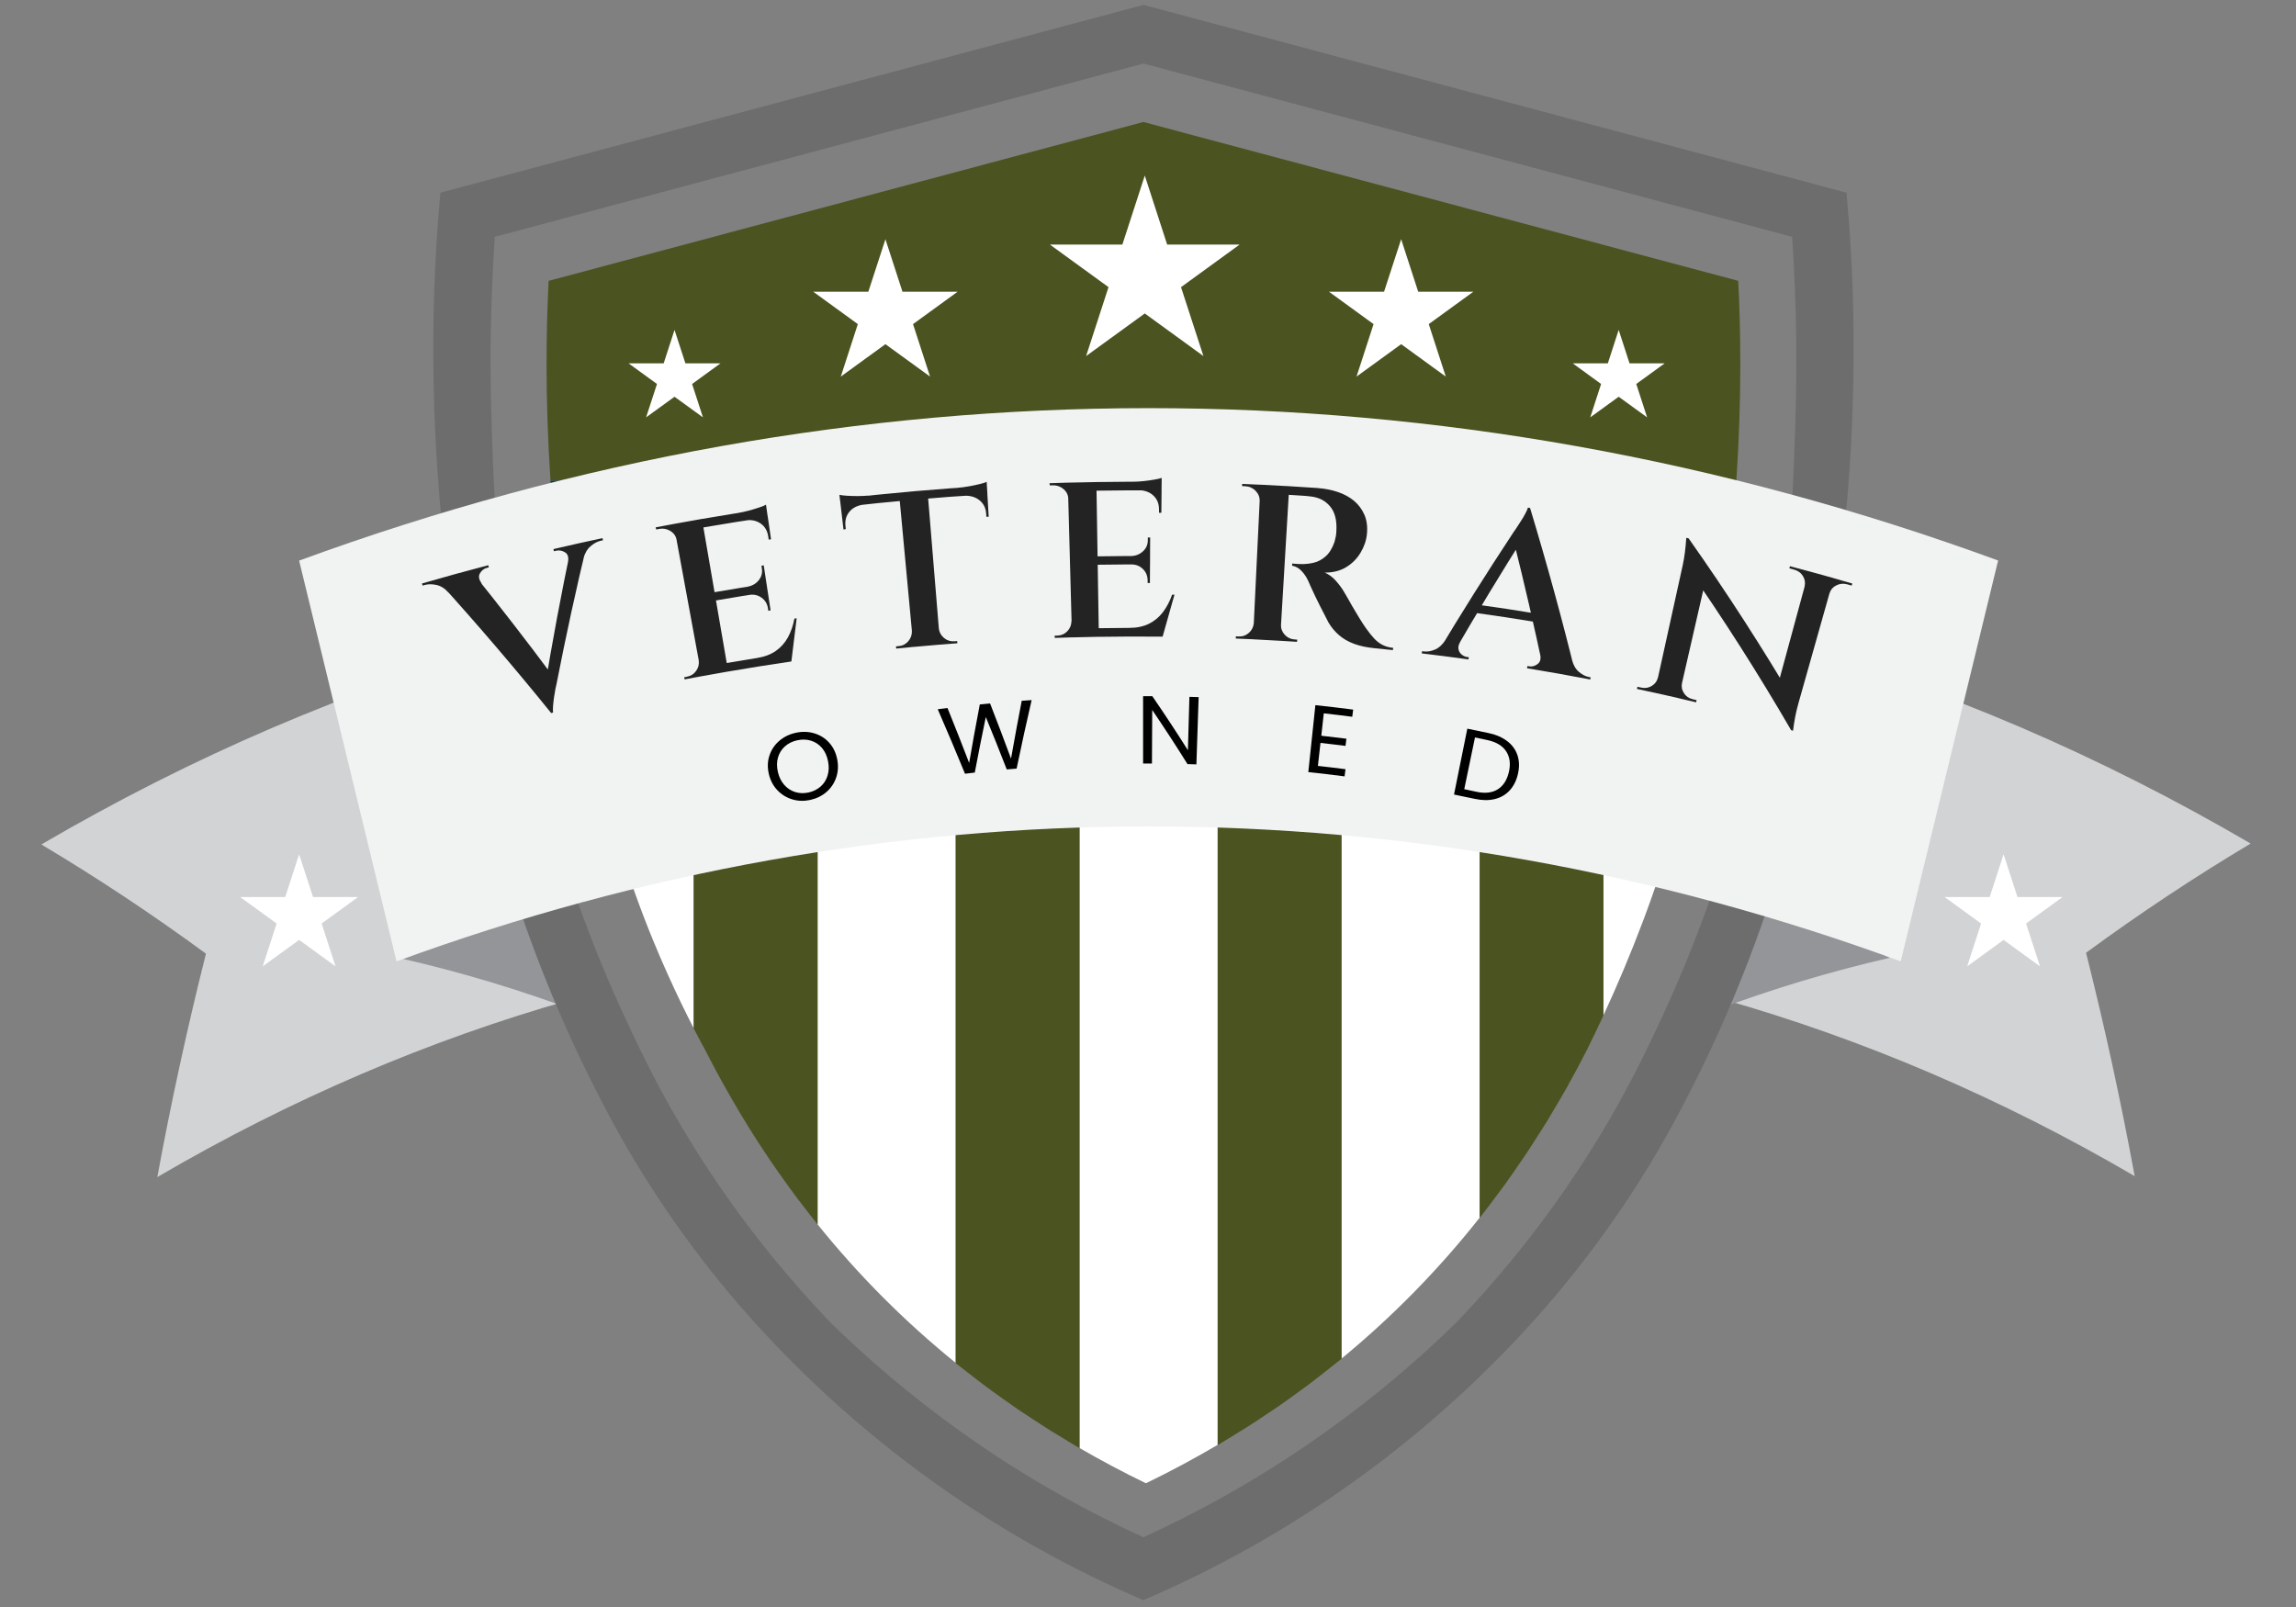
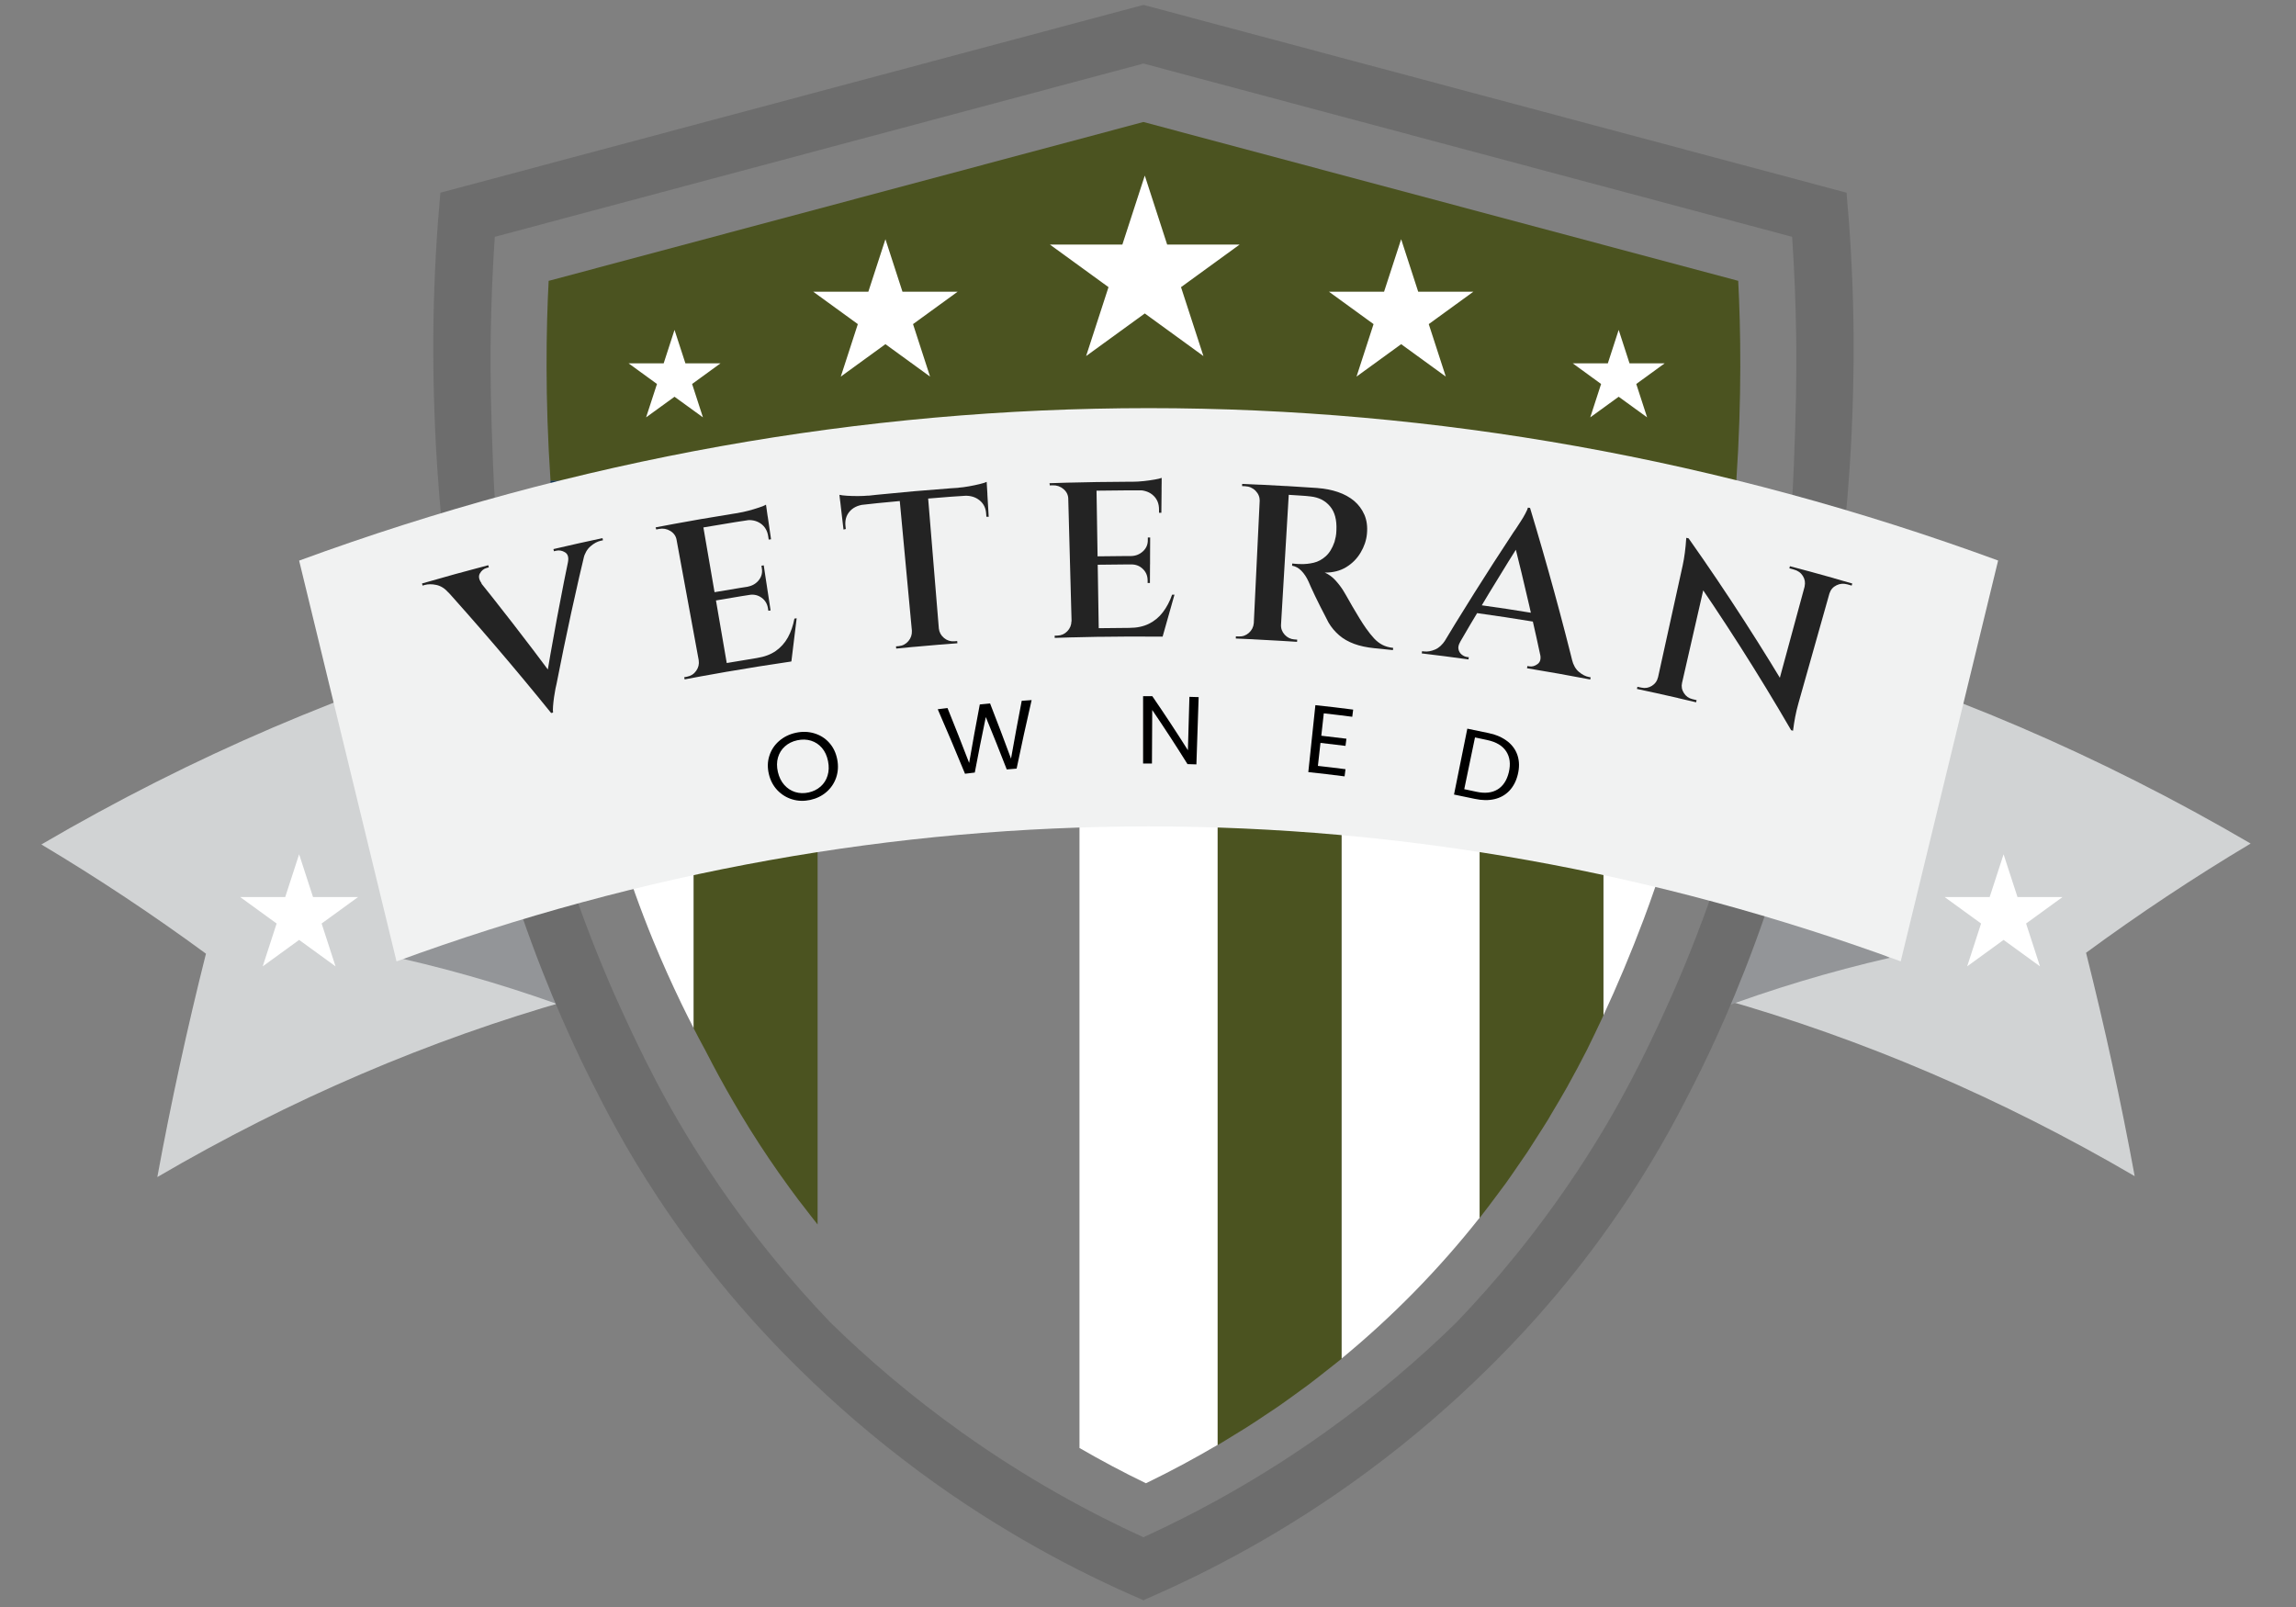
<svg xmlns="http://www.w3.org/2000/svg" id="Layer_1" data-name="Layer 1" viewBox="0 0 500 350">
  <rect x="0" y="0" width="500" height="350" fill="#808080" stroke="none" />
  <defs>
    <style>      .cls-1 {        fill: #6d6d6d;      }      .cls-1, .cls-2, .cls-3, .cls-4, .cls-5, .cls-6, .cls-7, .cls-8, .cls-9, .cls-10 {        stroke-width: 0px;      }      .cls-2 {        fill: none;      }      .cls-3 {        fill: #4b5320;      }      .cls-4 {        fill: #133756;      }      .cls-5 {        fill: #f1f2f2;      }      .cls-6 {        fill: #000;      }      .cls-7 {        fill: #232323;      }      .cls-8 {        fill: #939598;      }      .cls-9 {        fill: #d1d3d4;      }      .cls-10 {        fill: #fff;      }    </style>
  </defs>
  <path class="cls-10" d="M134.95,184.56c2.04,6.55,4.44,13.34,7.31,20.33,1.97,4.79,4.02,9.33,6.1,13.64h0s.04.08.04.08c.88,1.82,1.77,3.6,2.67,5.34v-42.05c-5.63.84-11,1.72-16.12,2.66Z" />
-   <path class="cls-10" d="M194.01,176.25c-5.51.68-10.83,1.34-15.98,1.99v88.41c8.98,11.15,19.02,21.21,30.09,30.18v-122.1c-4.63.43-9.33.92-14.12,1.52Z" />
  <path class="cls-10" d="M349.19,221.12c3.02-6.52,5.96-13.47,8.74-20.86,1.81-4.81,3.41-9.53,4.9-14.2-4.5-1-9.04-1.94-13.64-2.85v37.91Z" />
  <path class="cls-10" d="M235.08,173.03v142.34c4.69,2.71,9.5,5.28,14.47,7.68,5.38-2.6,10.57-5.4,15.62-8.36v-141.74c-9.4-.28-19.46-.3-30.09.07Z" />
  <path class="cls-10" d="M292.14,174.54v121.36c11.09-9.13,21.13-19.36,30.09-30.7v-86.97c-8.04-1.28-18.19-2.64-30.09-3.69Z" />
  <path class="cls-3" d="M265.18,172.96v141.77c1.22-.71,2.4-1.47,3.6-2.2.87-.53,1.75-1.06,2.61-1.6,1.38-.87,2.73-1.78,4.08-2.68.91-.6,1.82-1.2,2.72-1.81,1.28-.88,2.54-1.8,3.8-2.71.93-.67,1.86-1.33,2.78-2.02,1.21-.91,2.39-1.84,3.58-2.77.93-.73,1.86-1.45,2.77-2.19.34-.27.69-.53,1.02-.81v-121.41c-8.19-.72-17.21-1.29-26.96-1.58Z" />
  <path class="cls-3" d="M334.44,180.36c-3.24-.62-7.35-1.36-12.21-2.13v87.03c.23-.29.44-.59.67-.88.89-1.13,1.75-2.29,2.61-3.44.79-1.06,1.59-2.1,2.37-3.18.81-1.12,1.59-2.27,2.37-3.4.8-1.16,1.61-2.31,2.39-3.48.65-.99,1.28-2,1.92-3,.88-1.37,1.76-2.73,2.61-4.12.25-.41.49-.84.73-1.26,1.16-1.93,2.31-3.86,3.42-5.84h0l.04-.08c1.5-2.68,2.95-5.41,4.36-8.18h-.19,0c.06,0,.12,0,.18,0h0c1.02-2.06,2.03-4.17,3.04-6.32v-.03s.01,0,.01,0c.14-.3.28-.6.41-.9v-37.94c-4.82-.96-9.72-1.89-14.75-2.85Z" />
-   <path class="cls-3" d="M208.13,174.74v122.16c.53.43,1.08.83,1.62,1.26.82.65,1.65,1.29,2.47,1.92,1.23.95,2.46,1.89,3.72,2.81.83.61,1.67,1.2,2.51,1.79,1.29.91,2.57,1.83,3.88,2.71.83.56,1.67,1.1,2.51,1.65,1.36.89,2.71,1.78,4.09,2.64.77.48,1.57.94,2.35,1.42,1.27.77,2.52,1.56,3.81,2.3v-142.37c-8.63.3-17.64.85-26.96,1.71Z" />
  <path class="cls-3" d="M151.07,181.9v42.08c.77,1.5,1.55,2.98,2.33,4.41h.02s0,0,0,0h-.01c.51,1,1.03,1.99,1.55,2.98l.3.58.04.07c1.88,3.56,3.85,7.04,5.89,10.45l.12.21h0c2.64,4.4,5.41,8.66,8.31,12.79.1.14.21.28.31.43,1.32,1.87,2.66,3.73,4.04,5.55.37.49.76.97,1.13,1.45.98,1.27,1.95,2.55,2.95,3.79v-88.45c-9.6,1.21-18.57,2.4-26.96,3.66Z" />
  <path class="cls-9" d="M9.01,183.92c33.04-19.32,67.25-33.92,102.07-43.79.42,2.46.83,4.93,1.25,7.39-5.51.85-7.86,6.14-7.04,10.79-1.82,4.17-.65,9.77,3.55,12.08,1.38,1.07,3.18,1.75,5.41,1.75.79,0,1.52-.09,2.2-.24,2.58,15.29,5.17,30.58,7.75,45.87-30.68,8.7-60.83,21.56-89.94,38.59,2.98-16.21,6.51-32.44,10.59-48.65-11.52-8.46-23.47-16.4-35.83-23.78Z" />
  <path class="cls-8" d="M87.58,208.8c10.62-5.78,21.39-10.94,32.27-15.45,1.94,8.97,3.89,17.94,5.83,26.91-12.39-4.64-25.1-8.48-38.1-11.46Z" />
  <path class="cls-9" d="M490.12,183.72c-33.04-19.32-67.25-33.92-102.07-43.79-.42,2.46-.83,4.93-1.25,7.39,5.51.85,7.86,6.14,7.04,10.79,1.82,4.17.65,9.77-3.55,12.08-1.38,1.07-3.18,1.75-5.41,1.75-.79,0-1.52-.09-2.2-.24-2.58,15.29-5.17,30.58-7.75,45.87,30.68,8.7,60.83,21.56,89.94,38.59-2.98-16.21-6.51-32.44-10.59-48.65,11.52-8.46,23.47-16.4,35.83-23.78Z" />
  <path class="cls-8" d="M411.56,208.6c-10.62-5.78-21.39-10.94-32.27-15.45-1.94,8.97-3.89,17.94-5.83,26.91,12.39-4.64,25.1-8.48,38.1-11.46Z" />
  <path class="cls-1" d="M362.61,220.08c-3.76,8.17-9.33,20.2-18.99,34.83-8.95,13.55-18.21,24.52-26.46,33.12-7.75,7.58-17.24,15.84-28.64,23.96-14.26,10.15-27.87,17.5-39.52,22.82-11.65-5.32-25.26-12.66-39.52-22.82-11.4-8.12-20.89-16.38-28.64-23.96-8.24-8.6-17.51-19.57-26.46-33.12-9.66-14.63-15.23-26.66-18.99-34.83-1.84-3.99-5.62-12.47-9.82-24.28-4.02,1.05-8.03,2.16-12.03,3.31,6.1,17.71,12.26,30.44,15.33,36.54,3.01,5.97,7.34,14.47,14.33,25.07,10.34,15.69,21.33,28.13,31.12,37.71,7.22,7.1,15.78,14.63,25.79,22.04,17.55,12.99,34.51,21.87,48.76,27.99v.1s.08-.04.12-.05c.04.02.08.04.12.05v-.1c14.24-6.12,31.21-15.01,48.76-27.99,10.01-7.41,18.56-14.93,25.79-22.04,9.8-9.58,20.79-22.02,31.12-37.71,6.99-10.6,11.31-19.1,14.33-25.07,3.09-6.13,9.3-18.98,15.44-36.85-4-1.15-8.01-2.25-12.03-3.29-4.24,11.96-8.07,20.55-9.92,24.57Z" />
  <path class="cls-3" d="M378.54,61.17L249,26.57,119.48,61.17c-.53,10.15-.82,25.35.41,43.55h17.45c36.99-7.69,74.53-11.57,112.25-11.57h.02c37.72,0,75.27,3.88,112.27,11.57h16.24c1.23-18.2.94-33.41.41-43.55Z" />
  <polygon class="cls-10" points="254.17 53.26 249.3 38.24 244.42 53.26 228.63 53.26 241.4 62.54 236.52 77.55 249.3 68.27 262.07 77.55 257.19 62.54 269.96 53.26 254.17 53.26" />
  <polygon class="cls-10" points="308.84 63.53 305.13 52.1 301.41 63.53 289.4 63.53 299.12 70.59 295.41 82.02 305.13 74.96 314.85 82.02 311.14 70.59 320.86 63.53 308.84 63.53" />
  <polygon class="cls-10" points="354.86 79.13 352.5 71.85 350.14 79.13 342.49 79.13 348.67 83.63 346.31 90.9 352.5 86.41 358.69 90.9 356.33 83.63 362.52 79.13 354.86 79.13" />
  <polygon class="cls-10" points="189.1 63.53 192.82 52.1 196.53 63.53 208.55 63.53 198.83 70.59 202.54 82.02 192.82 74.96 183.1 82.02 186.81 70.59 177.09 63.53 189.1 63.53" />
  <polygon class="cls-10" points="144.53 79.13 146.89 71.85 149.26 79.13 156.91 79.13 150.72 83.63 153.08 90.9 146.89 86.41 140.7 90.9 143.07 83.63 136.88 79.13 144.53 79.13" />
  <path class="cls-2" d="M391.16,73.06c-.11-7.49-.42-14.66-.88-21.48-47.09-12.58-94.18-25.16-141.26-37.74-47.09,12.58-94.18,25.16-141.26,37.74-.46,6.82-.77,13.99-.88,21.48-.04,2.81-.12,10.1.21,20.12.17,5.35.38,11.51.85,18.48,4.04-1.07,8.1-2.1,12.15-3.07l-.19-3.87c-1.23-18.2-.94-33.41-.41-43.55L249,26.57l129.53,34.59c.53,10.15.82,25.35-.41,43.55l-.21,3.58c4.08.97,8.14,1.99,12.2,3.06.46-6.84.66-12.9.83-18.17.33-10.02.25-17.31.21-20.12Z" />
  <path class="cls-4" d="M120.08,108.59c5.74-1.38,11.49-2.67,17.26-3.87h-17.45l.19,3.87Z" />
  <path class="cls-4" d="M361.88,104.72c5.36,1.11,10.7,2.3,16.03,3.58l.21-3.58h-16.24Z" />
  <path class="cls-1" d="M403.62,69.73c-.17-9.83-.71-19.11-1.5-27.76L250.08,1.35l-1.06-.28-.84.22L95.9,41.97c-.79,8.66-1.33,17.93-1.5,27.76-.06,3.5-.16,12.43.37,24.09.17,3.85.56,11.24,1.52,21.06,3.87-1.12,7.75-2.19,11.64-3.22-.47-6.97-.67-13.13-.85-18.48-.33-10.02-.25-17.31-.21-20.12.11-7.49.42-14.66.88-21.48,47.09-12.58,94.18-25.16,141.26-37.74,47.09,12.58,94.18,25.16,141.26,37.74.46,6.82.77,13.99.88,21.48.04,2.81.12,10.1-.21,20.12-.17,5.27-.37,11.33-.83,18.17,3.89,1.02,7.78,2.09,11.65,3.19.93-9.65,1.32-16.92,1.49-20.73.53-11.66.42-20.59.37-24.09Z" />
  <polygon class="cls-10" points="153.42 228.39 153.41 228.39 153.41 228.39 153.42 228.39 153.42 228.39" />
  <path class="cls-10" d="M169.92,255.9c-.1-.14-.21-.28-.31-.43.1.14.21.28.31.43Z" />
  <path class="cls-10" d="M175.09,262.9c-.37-.49-.76-.96-1.13-1.45.37.49.76.97,1.13,1.45Z" />
  <path class="cls-10" d="M345.54,228.39h.18s0,0,0,0h-.18Z" />
  <path class="cls-5" d="M65.14,122.09c7.07,29.1,14.14,58.2,21.21,87.3,106.83-39.19,220.74-39.2,327.57-.01,7.07-29.1,14.14-58.2,21.21-87.3-120.67-44.26-249.32-44.25-369.99.02Z" />
  <polygon class="cls-10" points="439.35 195.38 436.32 186.06 433.29 195.38 423.49 195.38 431.42 201.14 428.39 210.47 436.32 204.71 444.25 210.47 441.22 201.14 449.15 195.38 439.35 195.38" />
  <polygon class="cls-10" points="68.17 195.38 65.14 186.06 62.11 195.38 52.31 195.38 60.24 201.14 57.21 210.47 65.14 204.71 73.07 210.47 70.04 201.14 77.97 195.38 68.17 195.38" />
  <g>
    <path class="cls-7" d="M104.89,127.06c-2.41.66-4.81,1.33-7.21,2.02-.8-.91-1.68-1.47-2.64-1.68-.97-.21-1.83-.2-2.61.02-.13.04-.27.08-.4.12-.04-.15-.09-.31-.13-.46,4.8-1.39,9.61-2.72,14.43-3.98.04.16.08.31.12.47-.15.04-.3.08-.45.12-.64.17-1.14.57-1.49,1.19-.36.63-.22,1.36.39,2.19ZM120.02,155.29c-7.92-9.8-16.16-19.43-24.72-28.88,2.45-.7,4.9-1.37,7.36-2.04,6.09,7.55,12.02,15.2,17.76,22.93-.15,2.67-.28,5.33-.4,7.99ZM120.02,155.29c-.5-1.6-1-3.19-1.51-4.79,1.73-10.55,3.7-21.11,5.91-31.67,1.17-.26,2.34-.53,3.51-.78-2.49,10.31-4.73,20.63-6.74,30.94-.04.11-.11.43-.22.97-.1.54-.21,1.15-.31,1.84-.1.69-.17,1.34-.22,1.97-.05.62-.05,1.1,0,1.42-.14.04-.29.07-.43.11ZM123.69,122.41c.19-1.03-.02-1.74-.65-2.12-.62-.38-1.27-.5-1.95-.34-.15.04-.3.07-.46.11-.04-.16-.07-.31-.11-.47,3.56-.83,7.12-1.63,10.69-2.39.03.16.07.31.1.47-.15.03-.31.07-.46.1-.75.16-1.5.56-2.24,1.2-.75.64-1.27,1.55-1.58,2.74-1.12.23-2.23.47-3.35.71Z" />
    <path class="cls-7" d="M147.49,117.54c-.05,0-.1.02-.15.03-.15-.82-.6-1.46-1.36-1.93-.76-.46-1.58-.61-2.46-.44-.2.04-.41.08-.61.12-.05-.15-.09-.31-.14-.46,1.36-.26,2.73-.52,4.1-.77.21,1.15.42,2.31.63,3.46ZM152.31,143.79c.21,1.15.42,2.31.63,3.46-1.28.24-2.57.48-3.85.72-.03-.16-.06-.32-.09-.47.21-.04.42-.08.63-.12.83-.16,1.49-.58,1.98-1.28.49-.69.67-1.45.55-2.28.05,0,.1-.02.15-.03ZM152.86,113.02c1.91,11.08,3.82,22.15,5.72,33.23-1.93.33-3.85.68-5.78,1.03-2.03-11.05-4.06-22.11-6.1-33.16,2.05-.38,4.1-.74,6.15-1.1ZM166.93,110.78c.09.62.18,1.24.27,1.86-4.73.69-9.46,1.44-14.18,2.26-.11-.62-.21-1.23-.32-1.85,4.74-.82,9.48-1.57,14.23-2.27ZM166.93,127.14c.09.6.18,1.21.27,1.81-3.82.57-7.63,1.19-11.43,1.85-.1-.6-.21-1.2-.31-1.8,3.82-.66,7.64-1.28,11.47-1.85ZM171.15,142.34c.35.58.7,1.16,1.05,1.75-4.59.67-9.18,1.4-13.76,2.19-.11-.62-.21-1.23-.32-1.85,4.34-.75,8.68-1.44,13.03-2.08ZM173.49,134.65c-.4,3.14-.78,6.27-1.15,9.41-2.98.43-5.96.89-8.94,1.38.48-.71.96-1.42,1.44-2.13,1.65-.26,3.01-.77,4.11-1.54,1.09-.77,1.97-1.75,2.63-2.94.66-1.2,1.13-2.56,1.42-4.1.16-.02.33-.05.49-.07ZM166.32,123.14c.21,1.37.41,2.73.62,4.1-1.35.2-2.7.41-4.04.62,0-.03,0-.06-.02-.1.99-.19,1.79-.67,2.39-1.44.6-.77.81-1.65.62-2.63-.02-.16-.05-.32-.07-.48.17-.03.34-.05.5-.08ZM167.19,128.85c.21,1.37.41,2.73.62,4.1-.16.02-.33.05-.49.07-.03-.17-.05-.35-.08-.52-.15-.98-.61-1.76-1.39-2.32-.78-.56-1.67-.77-2.67-.61,0-.03-.01-.06-.02-.1,1.34-.21,2.69-.42,4.03-.62ZM166.81,109.92c.07.46.13.92.2,1.38-2.12.13-4.23.27-6.35.43.75-.12,1.54-.29,2.37-.51.82-.22,1.59-.45,2.29-.69.7-.23,1.2-.44,1.49-.61ZM167.19,112.49c.24,1.65.48,3.3.72,4.96-.17.02-.34.05-.51.07-.03-.22-.07-.44-.1-.67-.18-1.24-.73-2.18-1.64-2.82-.92-.64-2.04-.88-3.38-.7,0-.03,0-.06-.01-.1,1.64-.25,3.28-.5,4.92-.74Z" />
    <path class="cls-7" d="M182.8,107.77c.36.09.9.15,1.62.2.72.05,1.52.07,2.39.07.87,0,1.67-.04,2.39-.11-2.08.4-4.16.81-6.24,1.23-.05-.46-.11-.93-.16-1.39ZM214.92,105.83c.04.61.07,1.22.11,1.83-10.65.63-21.29,1.56-31.91,2.8-.07-.61-.14-1.21-.21-1.82,10.65-1.24,21.32-2.18,32.01-2.81ZM188.09,109.75s.01.1.02.14c-1.37.18-2.41.7-3.13,1.56-.72.86-1,1.91-.86,3.15.02.21.05.41.07.62-.17.04-.34.07-.5.11-.2-1.67-.39-3.35-.59-5.02,1.66-.19,3.33-.38,4.99-.56ZM198.72,137.38c.11,1.17.22,2.33.33,3.5-1.3.12-2.59.25-3.88.38-.02-.16-.03-.32-.05-.48.21-.02.42-.04.63-.06.84-.08,1.53-.45,2.08-1.1.54-.65.79-1.39.75-2.22.05,0,.1,0,.15-.01ZM201.99,106.93c.92,11.15,1.83,22.31,2.75,33.46-1.94.16-3.89.33-5.83.51-1.04-11.14-2.08-22.28-3.12-33.43,2.07-.19,4.14-.37,6.2-.54ZM204.3,136.9s.1,0,.15-.01c.1.83.48,1.52,1.13,2.06.65.54,1.39.78,2.24.72.21-.02.42-.03.63-.05.01.16.02.32.04.48-1.3.1-2.59.2-3.89.31-.1-1.17-.19-2.34-.29-3.5ZM214.87,104.96c.03.46.05.93.08,1.39-2.11-.05-4.23-.09-6.35-.12.76-.05,1.56-.16,2.4-.31.84-.15,1.62-.31,2.34-.49.72-.17,1.23-.33,1.53-.48ZM215.01,107.51c.1,1.68.2,3.37.3,5.05-.17,0-.34-.01-.51-.02-.01-.21-.02-.42-.04-.62-.07-1.25-.55-2.23-1.44-2.95-.89-.72-1.99-1.05-3.3-.99,0-.05,0-.1,0-.14,1.67-.11,3.34-.22,5.01-.32Z" />
    <path class="cls-7" d="M232.79,108.63c-.05,0-.1,0-.15,0-.02-.83-.37-1.54-1.04-2.11-.67-.57-1.46-.85-2.36-.82-.21,0-.41.01-.62.02-.02-.16-.05-.32-.07-.48,1.38-.05,2.77-.09,4.15-.13.03,1.17.06,2.34.09,3.51ZM233.5,135.3c.03,1.17.06,2.34.09,3.51-1.3.03-2.6.07-3.9.12,0-.16-.01-.32-.02-.48.21,0,.42-.01.63-.02.84-.03,1.56-.35,2.14-.96.58-.61.88-1.33.89-2.17.05,0,.1,0,.15,0ZM238.76,104.98c.18,11.24.36,22.48.54,33.71-1.95.03-3.9.07-5.85.13-.3-11.23-.61-22.47-.91-33.7,2.07-.06,4.15-.1,6.22-.13ZM252.97,104.94c0,.63-.01,1.25-.02,1.88-4.77-.05-9.55-.03-14.32.05-.01-.63-.02-1.25-.03-1.88,4.79-.08,9.58-.09,14.37-.05ZM250.45,121.11c0,.61,0,1.22,0,1.83-3.85-.02-7.7,0-11.54.06,0-.61-.02-1.22-.03-1.83,3.86-.06,7.72-.08,11.58-.06ZM252.28,136.77c.26.63.51,1.26.76,1.89-4.63-.05-9.26-.03-13.89.04-.01-.63-.02-1.25-.03-1.88,4.39-.07,8.77-.09,13.16-.05ZM255.76,129.54c-.87,3.04-1.73,6.08-2.58,9.12-3.01-.03-6.01-.04-9.02-.02.58-.63,1.16-1.26,1.75-1.89,1.66,0,3.09-.3,4.28-.89,1.2-.59,2.21-1.42,3.04-2.51.83-1.08,1.51-2.36,2.02-3.83.17,0,.33,0,.5,0ZM250.47,117.06c0,1.38-.01,2.76-.02,4.14-1.36,0-2.72,0-4.08,0,0-.03,0-.06,0-.1,1.01-.03,1.86-.39,2.57-1.06.71-.67,1.05-1.51,1.02-2.5,0-.16,0-.32,0-.48.17,0,.34,0,.51,0ZM250.44,122.84c0,1.38-.01,2.76-.02,4.14-.17,0-.33,0-.5,0,0-.18,0-.35,0-.53,0-1-.33-1.83-1.02-2.51-.68-.68-1.53-1.01-2.53-1.01,0-.03,0-.06,0-.1,1.36,0,2.71,0,4.07,0ZM252.98,104.07c0,.47,0,.93-.01,1.4-2.11-.2-4.21-.38-6.32-.55.76,0,1.56-.05,2.41-.14.85-.09,1.63-.2,2.36-.33.73-.12,1.25-.25,1.56-.37ZM252.96,106.67c-.02,1.67-.03,3.34-.05,5.01-.17,0-.34,0-.51,0,0-.22,0-.45,0-.67.01-1.25-.38-2.27-1.19-3.04-.8-.78-1.88-1.18-3.22-1.22,0-.03,0-.06,0-.1,1.65,0,3.31,0,4.96.03Z" />
    <path class="cls-7" d="M274.48,109.08c-.05,0-.1,0-.15,0,0-.84-.3-1.57-.91-2.19-.61-.62-1.37-.95-2.26-.99-.41-.02-.64-.03-.67-.03l.02-.48c1.38.06,2.76.12,4.15.19-.06,1.17-.11,2.34-.17,3.51ZM273.19,135.73c-.06,1.17-.11,2.34-.17,3.51-1.3-.06-2.6-.12-3.9-.17,0-.16.01-.32.02-.48.03,0,.24,0,.63.03.84.04,1.58-.23,2.21-.79.63-.57.98-1.26,1.06-2.1.05,0,.1,0,.15,0ZM280.76,105.9c-.67,11.22-1.33,22.44-2,33.66-1.96-.12-3.93-.22-5.89-.32.54-11.23,1.08-22.45,1.62-33.68,2.09.1,4.18.21,6.27.34ZM286.97,106.3c1.55.11,3.02.4,4.38.86,1.37.46,2.54,1.11,3.53,1.93.98.83,1.73,1.84,2.25,3.03.51,1.19.7,2.57.55,4.14-.13,1.41-.59,2.77-1.37,4.08-.78,1.32-1.83,2.38-3.14,3.18-1.32.81-2.87,1.2-4.69,1.19.88.36,1.7.96,2.45,1.81.75.85,1.36,1.68,1.82,2.49.03.03.21.35.55.94.33.59.74,1.31,1.23,2.16.49.85,1,1.7,1.53,2.56.53.86,1,1.58,1.41,2.16.64.9,1.23,1.64,1.78,2.23.55.59,1.15,1.05,1.8,1.39.65.34,1.43.56,2.34.66-.02.16-.03.32-.05.48-1.34-.14-2.69-.28-4.03-.41-1.68-.17-3.16-.48-4.42-.95-1.27-.47-2.36-1.09-3.27-1.88-.92-.79-1.7-1.72-2.33-2.8-.17-.34-.41-.81-.73-1.43-.32-.62-.67-1.31-1.06-2.06-.39-.75-.76-1.5-1.1-2.23-.35-.73-.65-1.38-.91-1.95-.26-.57-.43-.96-.52-1.19-.43-.96-.96-1.76-1.57-2.38-.61-.62-1.29-.98-2.02-1.1,0-.16.02-.32.03-.48.03,0,.24.02.63.06.38.04.81.06,1.28.06.91.03,1.83-.07,2.77-.29.94-.22,1.81-.69,2.61-1.4.8-.71,1.44-1.76,1.92-3.14.09-.31.18-.69.27-1.14.09-.44.13-.91.14-1.39.11-2.25-.35-3.99-1.4-5.23-1.04-1.24-2.46-1.95-4.25-2.14-.65-.08-1.34-.14-2.06-.18-.72-.05-1.35-.09-1.88-.12-.53-.03-.85-.05-.96-.06-.13-.65-.27-1.29-.41-1.91,2.3.13,4.59.28,6.89.44ZM278.82,136.04s.1,0,.15,0c-.05.83.22,1.56.8,2.2.58.63,1.29.97,2.14,1.03.03,0,.13,0,.29.02.16.01.26.02.29.02-.01.16-.02.32-.03.48-1.28-.09-2.56-.17-3.84-.24.07-1.17.14-2.34.21-3.51Z" />
    <path class="cls-7" d="M317.98,139.82c-.35.6-.47,1.14-.36,1.6.1.47.33.85.69,1.14.36.29.73.46,1.11.52.15.02.29.04.44.06-.02.16-.04.32-.07.48-3.39-.47-6.78-.91-10.17-1.31.02-.16.04-.32.06-.48.15.02.29.03.44.05.74.09,1.54-.05,2.39-.41.85-.36,1.6-1.05,2.26-2.07,1.07.14,2.15.28,3.22.42ZM333.2,110.63c-.17,1.66-.34,3.33-.51,4.99-5.74,9.04-11.26,18.16-16.56,27.35-1.1-.14-2.2-.29-3.29-.42,5.35-8.94,10.93-17.8,16.72-26.58.08-.09.27-.36.57-.82.29-.46.64-.98,1.02-1.57.39-.59.73-1.16,1.02-1.72.3-.56.49-.99.57-1.3.15.02.31.05.46.07ZM335.58,133.8c-.1.6-.2,1.2-.3,1.81-4.95-.82-9.91-1.57-14.88-2.26.08-.6.17-1.21.25-1.81,4.98.68,9.96,1.44,14.93,2.26ZM333.2,110.63c3.67,12.14,7.01,24.3,9.99,36.48-2.36-.44-4.72-.86-7.08-1.26-1.98-9.35-4.13-18.69-6.47-28.02,1.18-2.4,2.36-4.81,3.56-7.2ZM335.39,142.46c2.31.39,4.63.8,6.94,1.22.29,1.16.79,2.05,1.51,2.65.72.61,1.44.98,2.18,1.12.13.02.26.05.38.07-.03.16-.06.32-.09.47-4.58-.88-9.17-1.69-13.77-2.45.03-.16.05-.32.08-.48.14.02.29.05.43.07.61.1,1.21-.07,1.8-.51.59-.44.77-1.16.54-2.18Z" />
    <path class="cls-7" d="M361.2,147.57c-.25,1.11-.49,2.23-.74,3.34-1.32-.29-2.65-.58-3.98-.86.03-.16.07-.31.1-.47.58.12.88.19.91.19.8.17,1.55.04,2.25-.4.7-.44,1.14-1.05,1.31-1.83.05.01.1.02.14.03ZM367.72,117.24c1.43,2.27,2.83,4.55,4.22,6.83-2.13,9.33-4.27,18.66-6.4,27.98-1.74-.4-3.47-.79-5.21-1.17,2.04-9.25,4.07-18.5,6.11-27.75.37-1.69.63-3.69.78-5.99.17.04.34.07.51.11ZM367.72,117.24c8.4,11.91,16.19,24,23.38,36.23-.35,1.85-.7,3.71-1.05,5.56-7.07-12.19-14.75-24.25-23.04-36.13.24-1.89.48-3.77.72-5.66ZM366.3,148.72c-.18.78-.05,1.52.4,2.22.44.7,1.06,1.14,1.86,1.33.03,0,.33.08.91.22-.04.16-.07.31-.11.47-1.32-.32-2.64-.62-3.96-.93.26-1.11.51-2.22.77-3.33.05.01.1.02.14.03ZM389.8,123.32c1.4.37,2.8.74,4.19,1.12-.3,1.1-.6,2.2-.9,3.3-.03,0-.07-.02-.1-.03.18-.81.06-1.57-.38-2.27-.44-.7-1.1-1.17-1.98-1.4-.61-.16-.93-.24-.96-.25.04-.16.08-.31.12-.47ZM399.34,125.92c-2.56,9.05-5.11,18.11-7.67,27.16-.31,1.11-.56,2.13-.73,3.05-.18.92-.33,1.93-.47,3.02-.14-.04-.28-.08-.43-.12-1.18-2.4-2.37-4.8-3.59-7.19,2.48-9.14,4.96-18.28,7.45-27.43,1.82.49,3.63,1,5.45,1.51ZM403.37,127.08c-.04.15-.09.31-.13.46-.3-.09-.6-.18-.91-.26-.84-.24-1.64-.18-2.39.19-.76.37-1.26.95-1.53,1.75-.05-.01-.1-.03-.15-.04.31-1.1.62-2.19.93-3.29,1.39.39,2.79.79,4.18,1.2Z" />
  </g>
  <g>
    <path class="cls-6" d="M172.56,174.11c-1.25-.37-2.33-1.03-3.25-1.98-.91-.96-1.54-2.13-1.87-3.52-.33-1.39-.31-2.72.1-3.99.4-1.27,1.11-2.35,2.12-3.23,1.01-.88,2.22-1.48,3.62-1.79,1.42-.31,2.77-.27,4.06.12,1.29.39,2.37,1.07,3.25,2.06.88.98,1.45,2.18,1.73,3.6.28,1.42.19,2.74-.23,3.98-.43,1.24-1.13,2.28-2.12,3.14-.99.85-2.15,1.42-3.51,1.72-1.35.29-2.64.26-3.89-.11ZM178.7,171.31c.72-.64,1.23-1.43,1.52-2.39.3-.96.33-2.01.1-3.15-.23-1.15-.67-2.11-1.32-2.87-.65-.76-1.45-1.29-2.38-1.58-.93-.29-1.93-.32-3-.09-1.07.23-1.96.68-2.69,1.33-.73.65-1.23,1.46-1.51,2.42-.28.96-.28,2.02-.02,3.16.27,1.13.73,2.07,1.4,2.82.67.75,1.46,1.26,2.38,1.55.92.28,1.89.31,2.9.09,1.02-.22,1.88-.65,2.6-1.28Z" />
    <path class="cls-6" d="M224.66,152.47c-1.15,4.97-2.24,9.95-3.27,14.93-.72.06-1.44.12-2.15.18-1.48-3.81-3-7.62-4.56-11.41-.84,4.03-1.64,8.06-2.4,12.09-.71.08-1.42.17-2.13.26-1.92-4.7-3.91-9.38-5.94-14.05.71-.09,1.42-.18,2.13-.26,1.61,3.97,3.18,7.96,4.71,11.95.73-4.24,1.51-8.49,2.32-12.73.75-.08,1.5-.15,2.24-.22,1.56,4,3.08,8,4.56,12.02.74-4.2,1.52-8.4,2.33-12.6.72-.05,1.44-.1,2.16-.15Z" />
    <path class="cls-6" d="M260.52,166.48c-.64-.02-1.28-.04-1.92-.06-2.47-3.96-5.03-7.89-7.68-11.79-.02,3.89-.04,7.77-.06,11.66-.64,0-1.28,0-1.93,0,0-4.89,0-9.78,0-14.66.67,0,1.34,0,2.01,0,2.67,3.89,5.26,7.82,7.75,11.77.11-3.88.22-7.76.33-11.63.67.02,1.34.04,2.01.06-.16,4.88-.33,9.77-.49,14.65Z" />
    <path class="cls-6" d="M288.28,155.38c-.18,1.62-.36,3.24-.54,4.86,1.83.2,3.65.42,5.47.65-.07.52-.13,1.04-.2,1.56-1.82-.23-3.63-.45-5.45-.65-.19,1.67-.37,3.34-.56,5.01,2,.22,4.01.46,6.01.72-.07.52-.13,1.04-.2,1.56-2.63-.34-5.26-.65-7.9-.93.51-4.86,1.03-9.72,1.54-14.58,2.75.29,5.49.61,8.23.97-.07.52-.13,1.04-.2,1.56-2.07-.27-4.14-.52-6.21-.75Z" />
    <path class="cls-6" d="M328.33,161.49c1.07.86,1.79,1.9,2.17,3.13.38,1.23.39,2.57.04,4.03-.35,1.46-.97,2.64-1.84,3.57-.88.92-1.96,1.53-3.24,1.83-1.29.3-2.72.28-4.3-.06-1.5-.32-3.01-.64-4.52-.94.97-4.78,1.93-9.57,2.9-14.35,1.57.32,3.14.65,4.71.98,1.65.36,3.01.97,4.08,1.82ZM326.13,171.94c1.21-.75,2.03-2,2.45-3.76.42-1.77.23-3.28-.56-4.51-.79-1.23-2.16-2.06-4.09-2.48-.91-.2-1.81-.39-2.72-.58-.78,3.76-1.56,7.51-2.34,11.27.88.18,1.76.37,2.63.56,1.88.41,3.42.24,4.64-.51Z" />
  </g>
</svg>